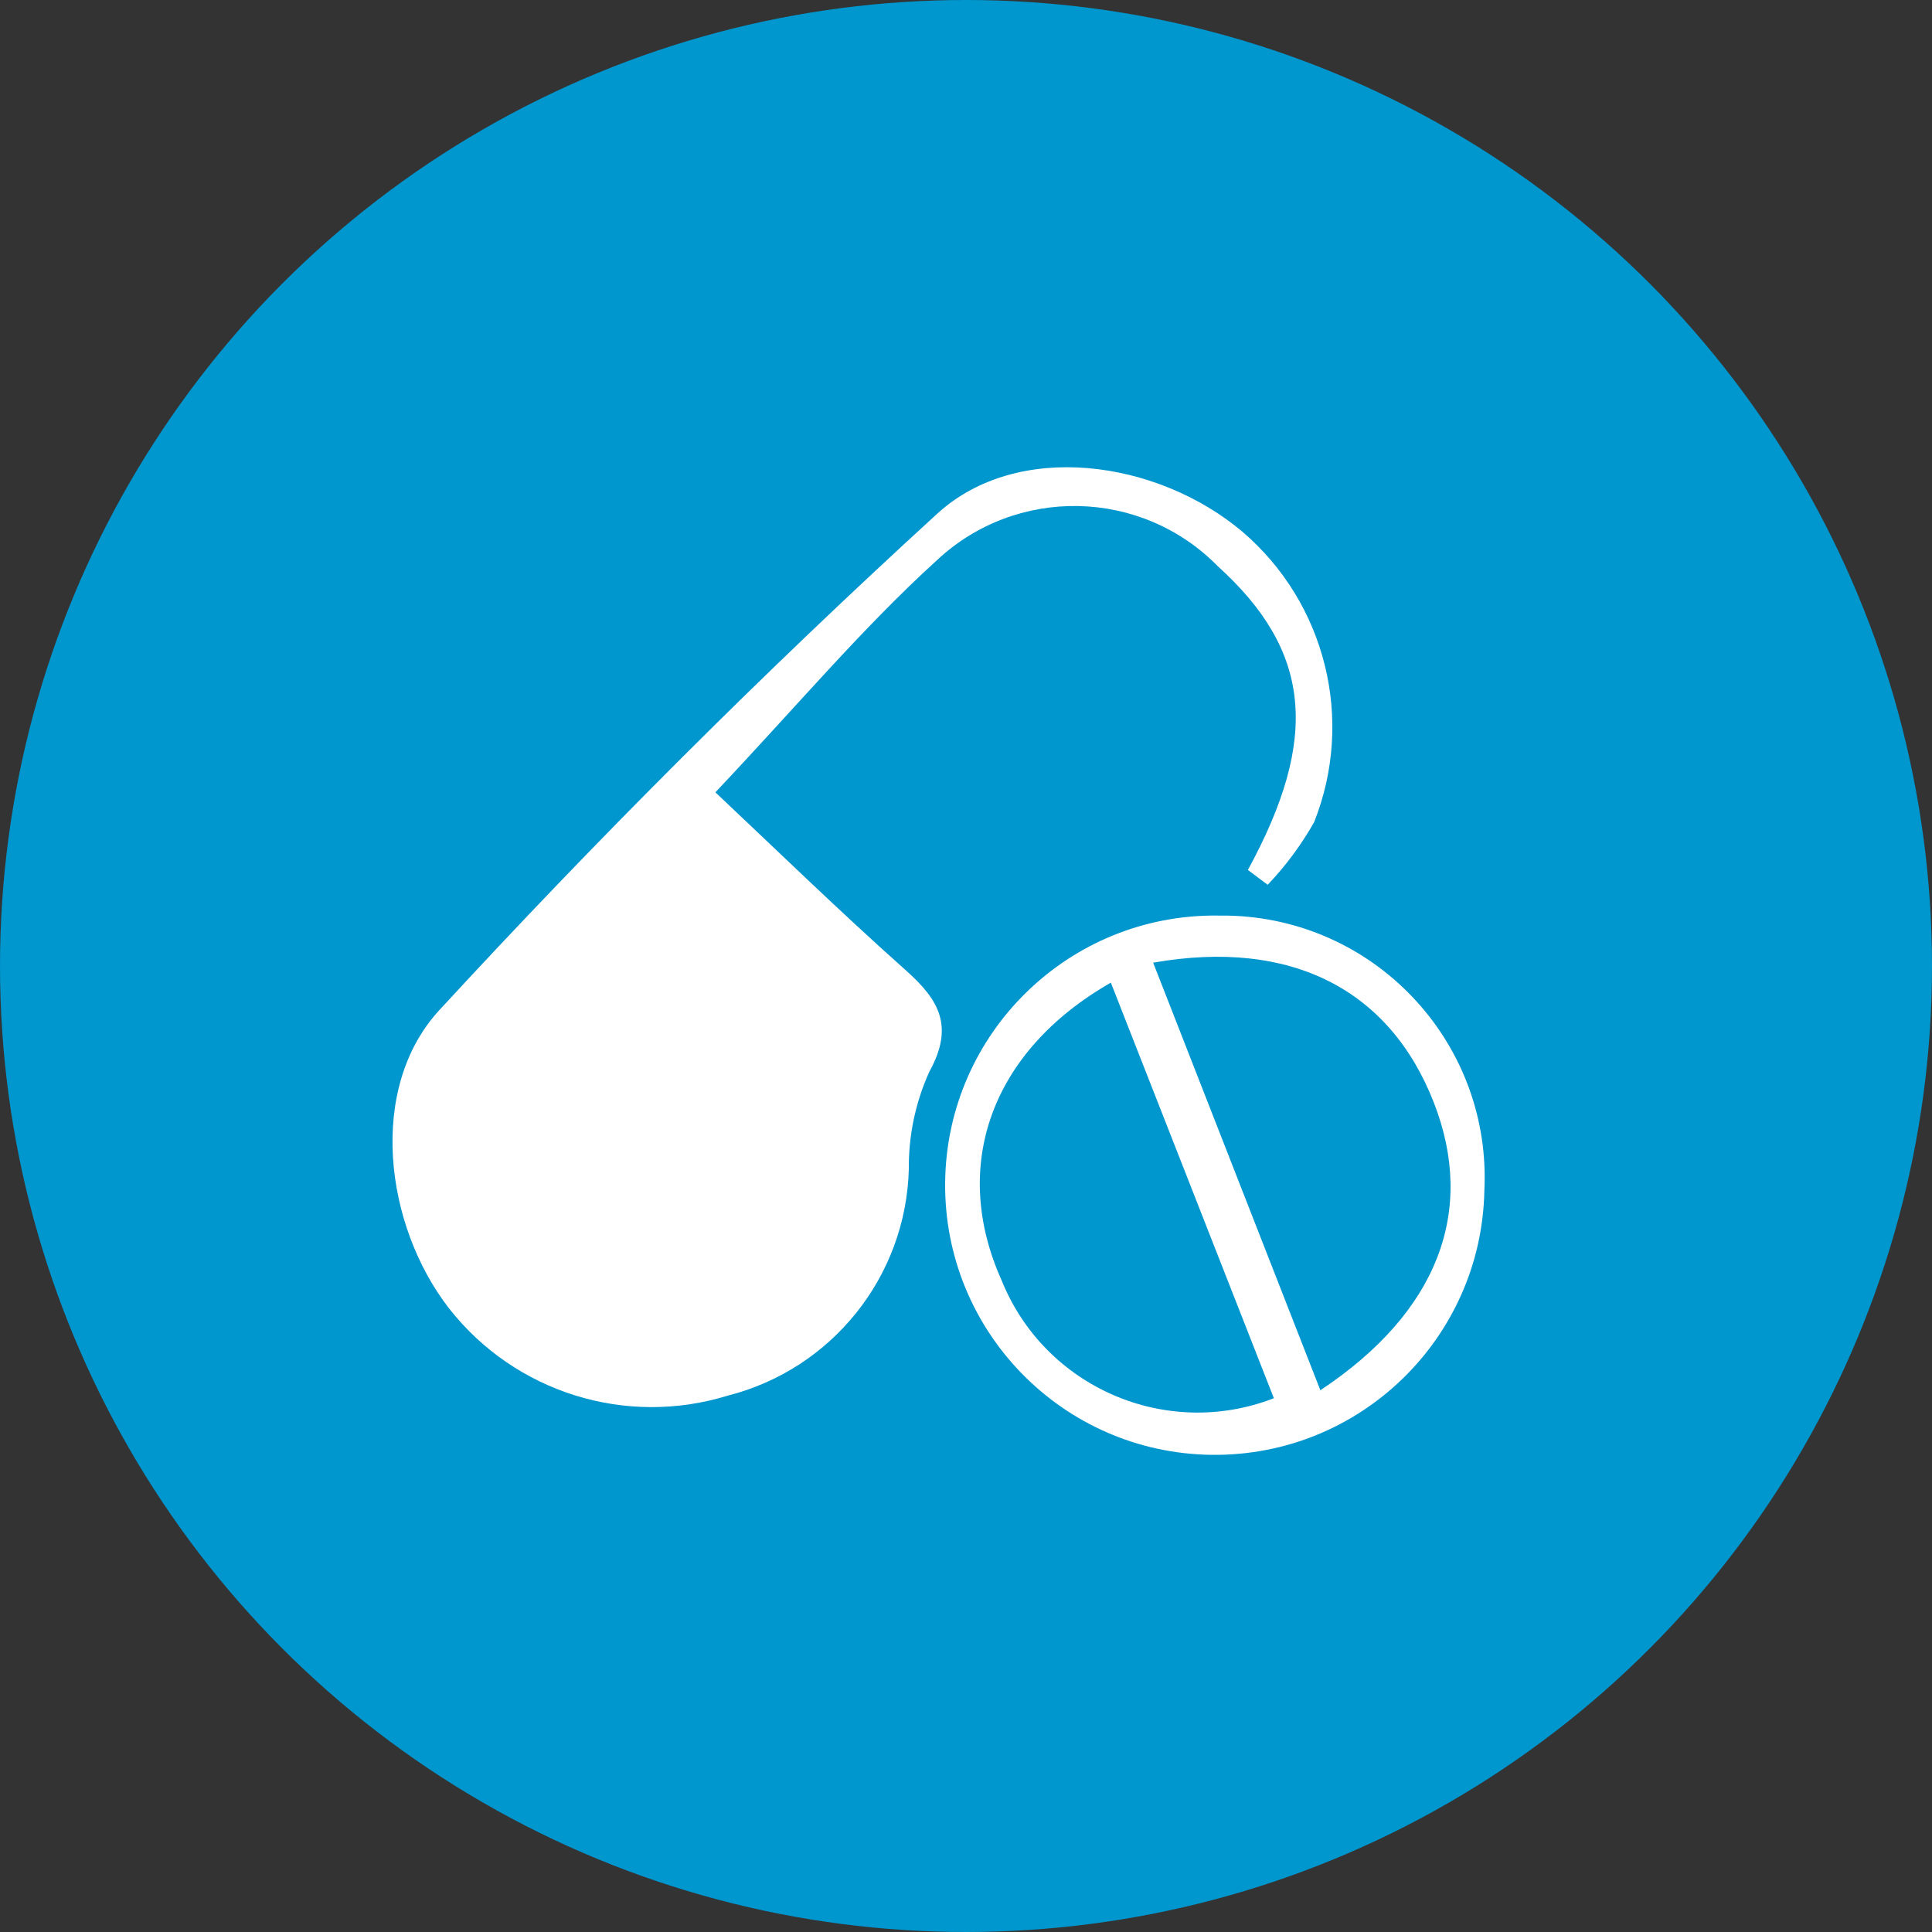
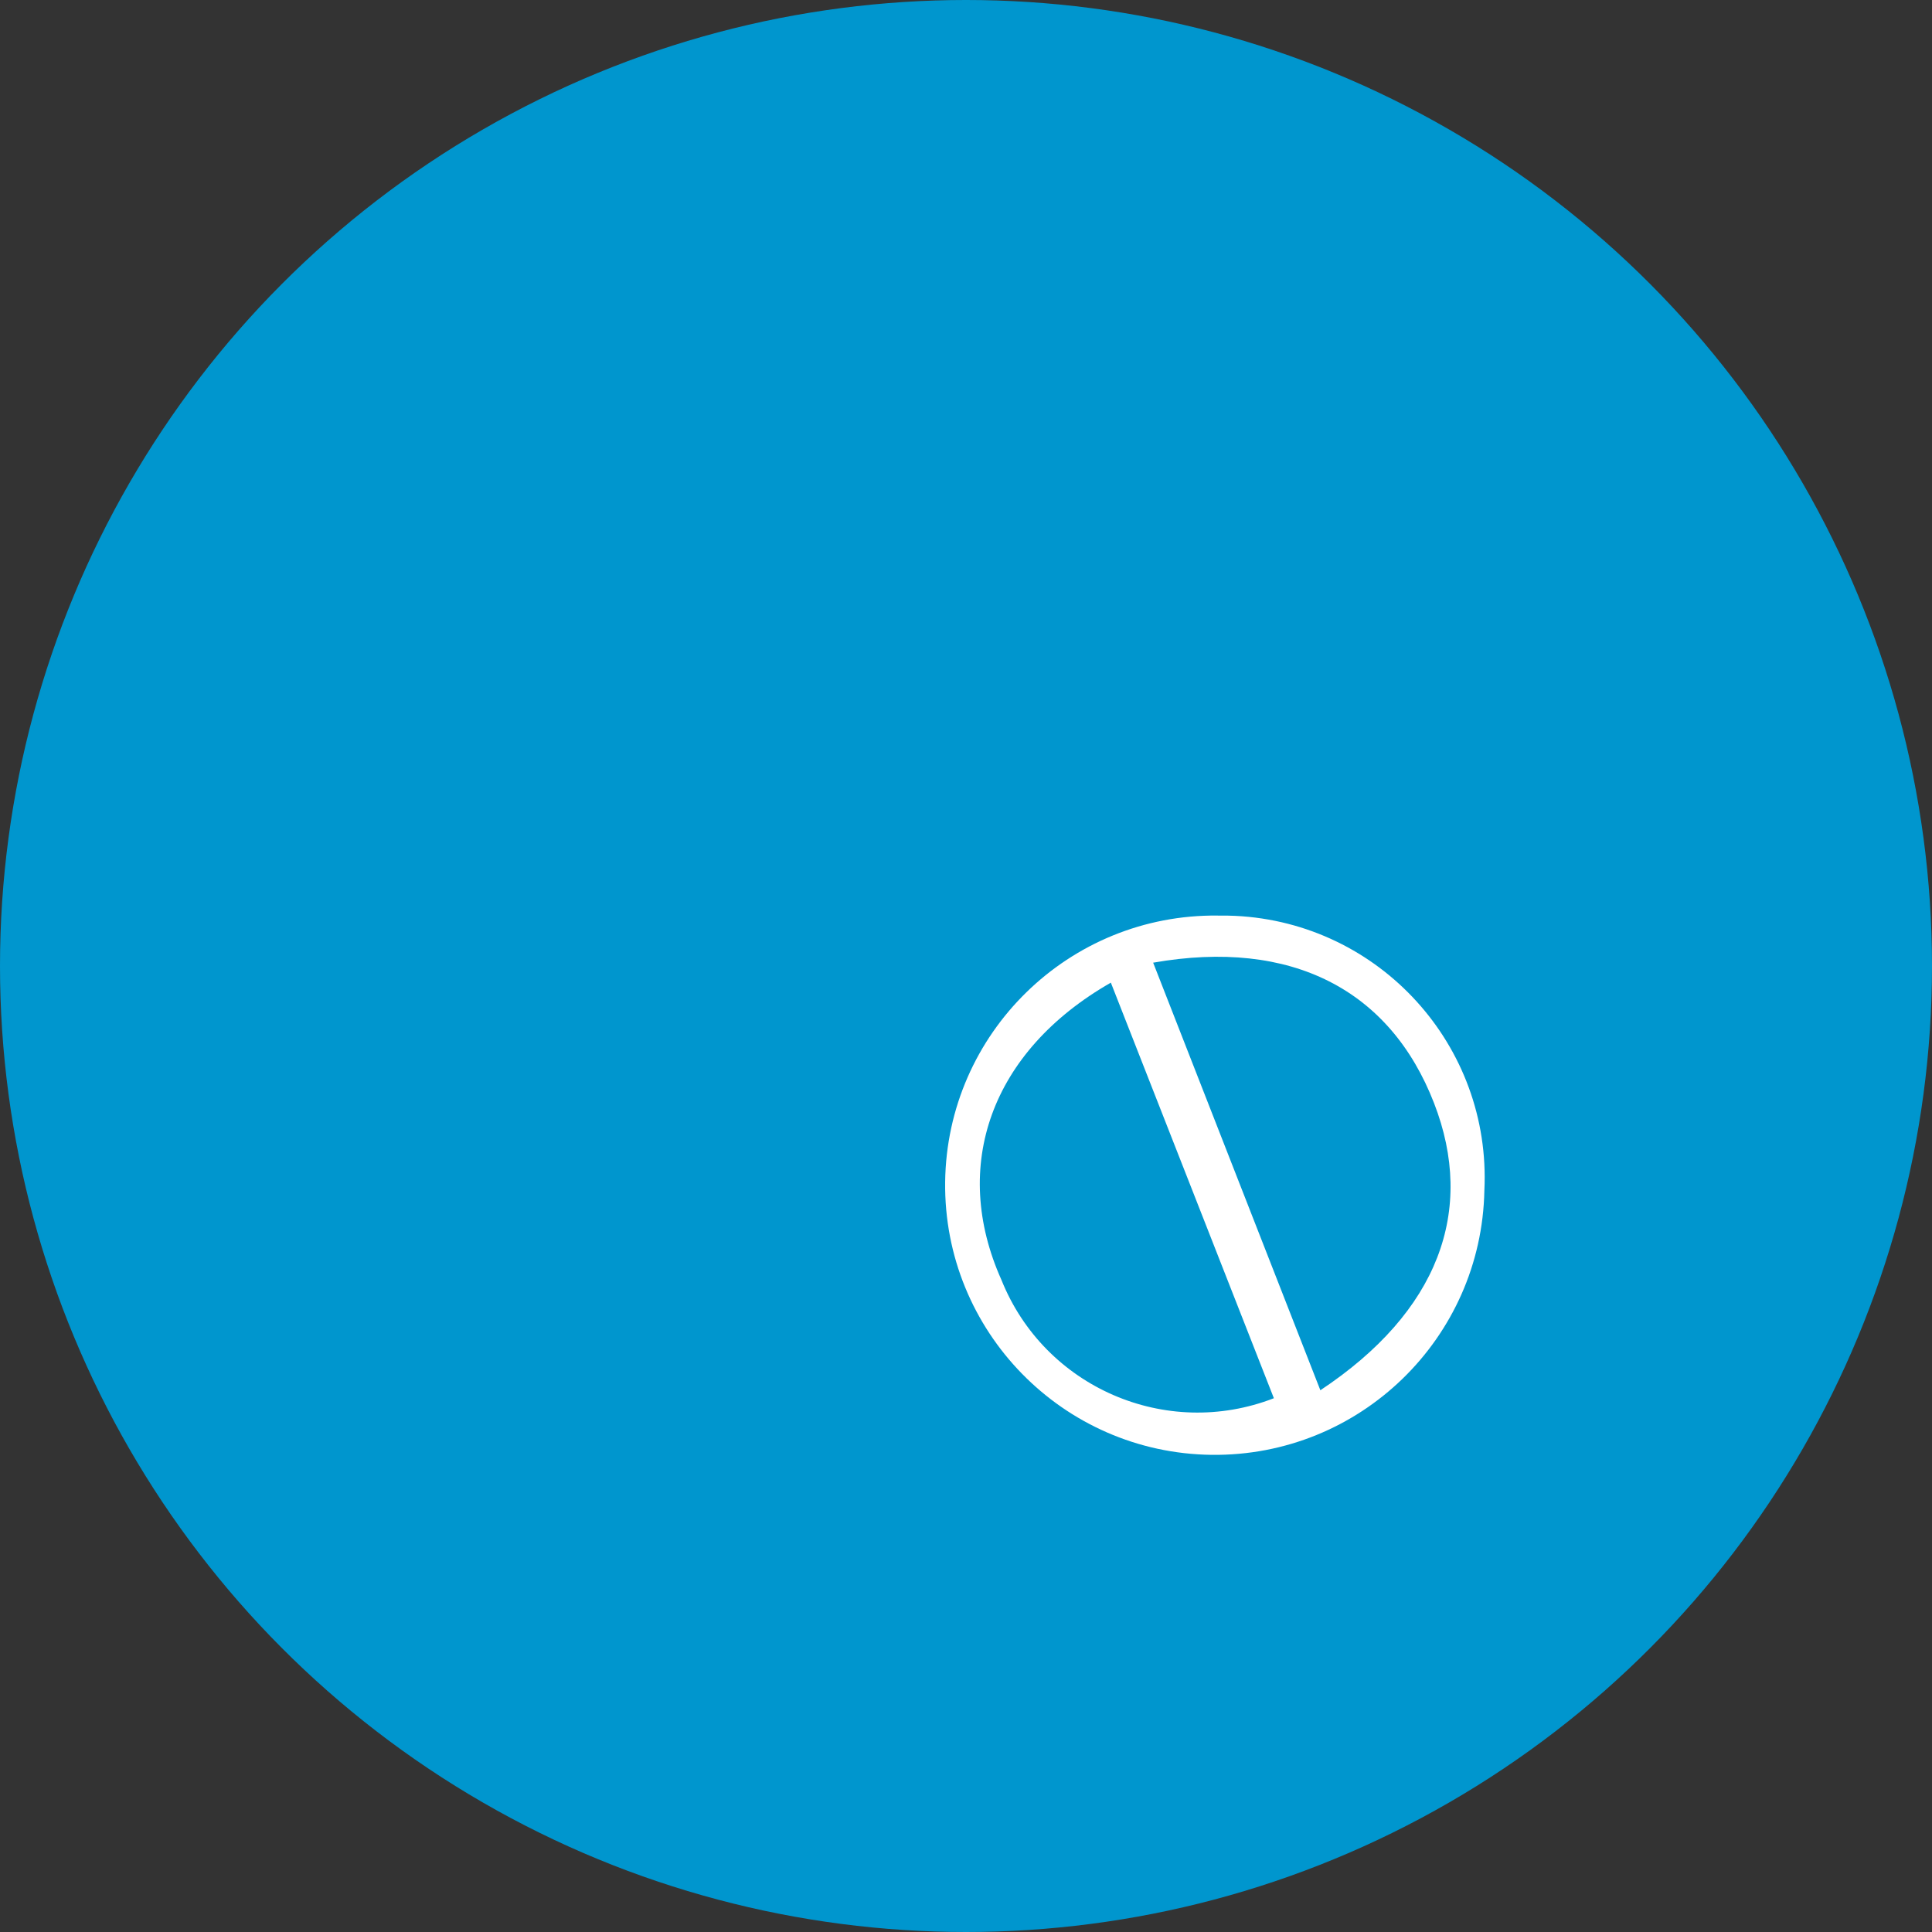
<svg xmlns="http://www.w3.org/2000/svg" width="39" height="39" version="1.1" viewBox="0 0 39 39">
  <rect x="0" y="0" width="39" height="39" fill="#333333" stroke="none" />
  <defs>
    <style>
      .cls-1 {
        fill: #0096ce;
      }

      .cls-2 {
        fill: #fff;
      }
    </style>
  </defs>
  <g>
    <g id="_レイヤー_1" data-name="レイヤー_1">
      <g id="_グループ_1649" data-name="グループ_1649">
        <circle id="_楕円形_51" data-name="楕円形_51" class="cls-1" cx="19.5" cy="19.5" r="19.5" />
        <g id="_グループ_1574" data-name="グループ_1574">
-           <path id="_パス_43011" data-name="パス_43011" class="cls-2" d="M18.293,19.594c-1.358-1.209-2.662-2.48-3.852-3.6,1.657-1.754,2.966-3.315,4.46-4.674,1.608-1.516,4.134-1.467,5.682.11,1.887,1.708,2.061,3.466.607,6.131l.4.3c.363-.381.678-.806.937-1.264.822-2.065.238-4.425-1.452-5.868-1.721-1.446-4.529-1.845-6.156-.359-3.496,3.195-6.851,6.548-10.055,10.026-1.441,1.569-1.111,4.33.206,6.023,1.331,1.692,3.567,2.389,5.623,1.753,2.106-.536,3.599-2.407,3.653-4.579-.006-.675.135-1.342.413-1.957.5-.906.212-1.438-.465-2.041" />
          <path id="_パス_43012" data-name="パス_43012" class="cls-2" d="M24.586,18.482c-3.006-.035-5.471,2.373-5.507,5.379-.035,3.006,2.373,5.471,5.379,5.507,2.99.035,5.449-2.348,5.506-5.338.142-2.919-2.109-5.4-5.028-5.542-.117-.006-.233-.007-.35-.005M20.215,25.836c-1.029-2.295-.216-4.613,2.209-6l3.291,8.389c-2.178.845-4.631-.22-5.5-2.389M26.652,28.061l-3.374-8.628c2.8-.492,4.785.555,5.669,2.832.844,2.171.094,4.216-2.295,5.8" />
        </g>
      </g>
    </g>
  </g>
</svg>